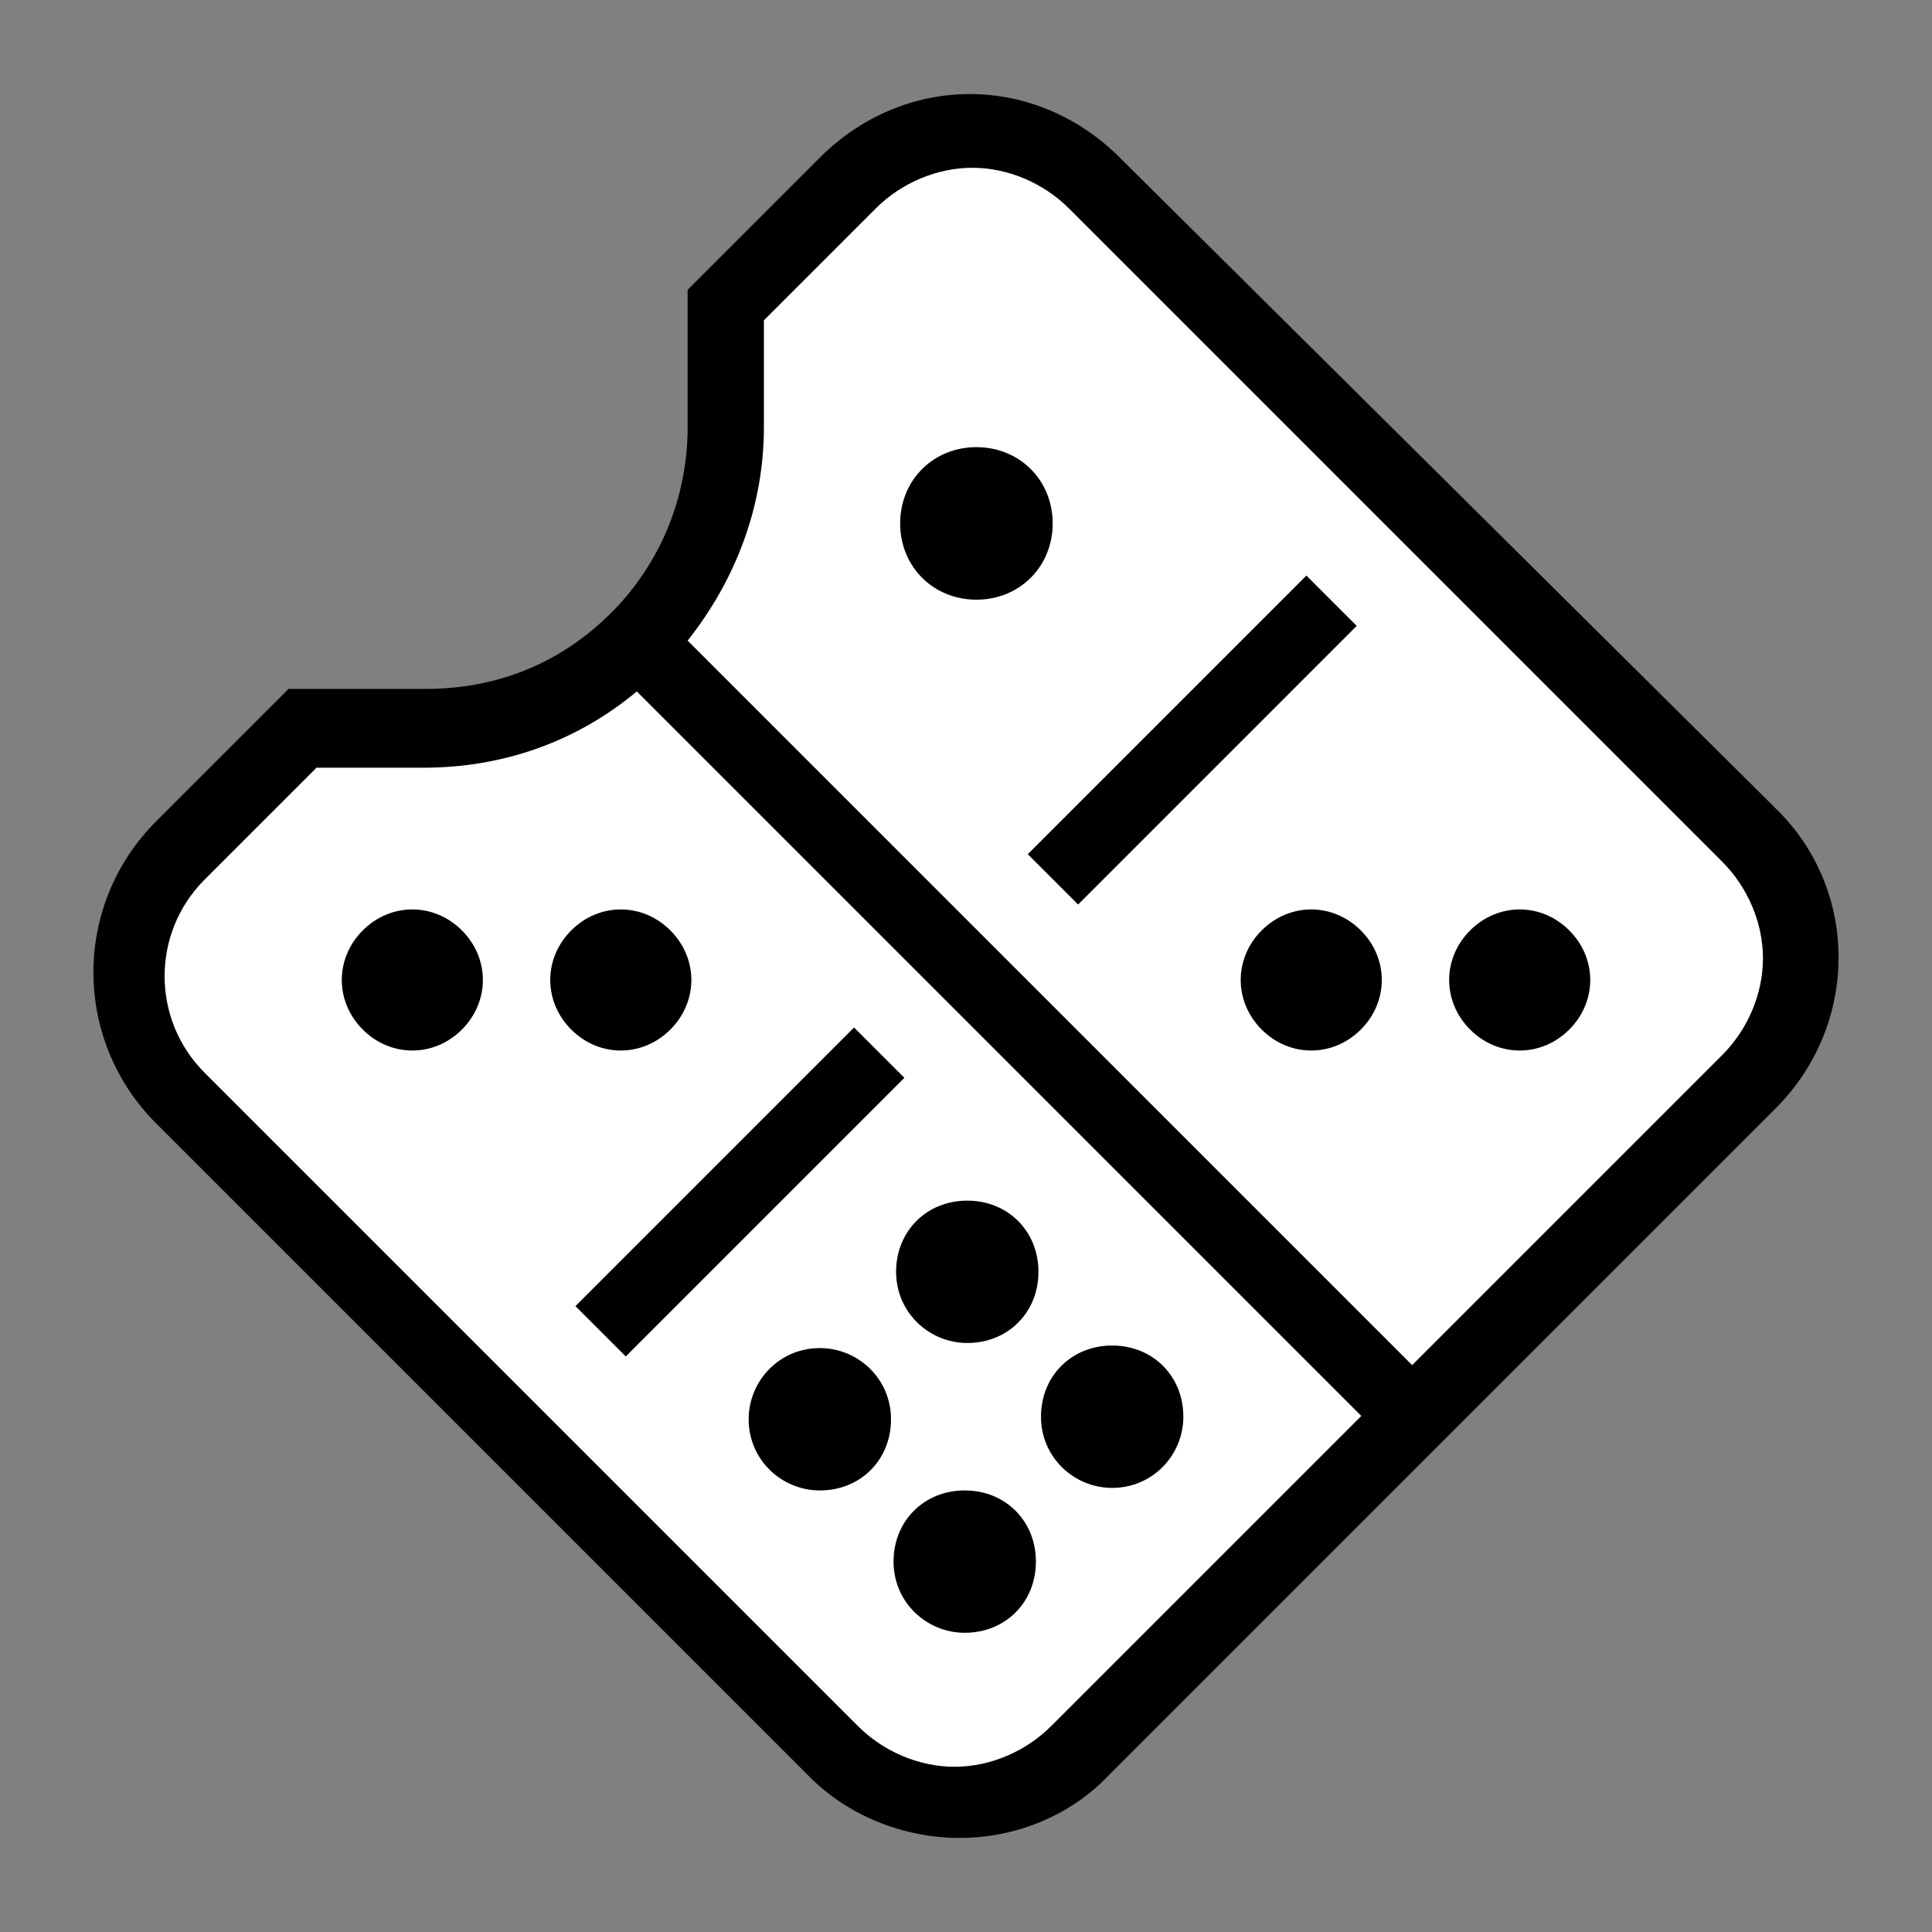
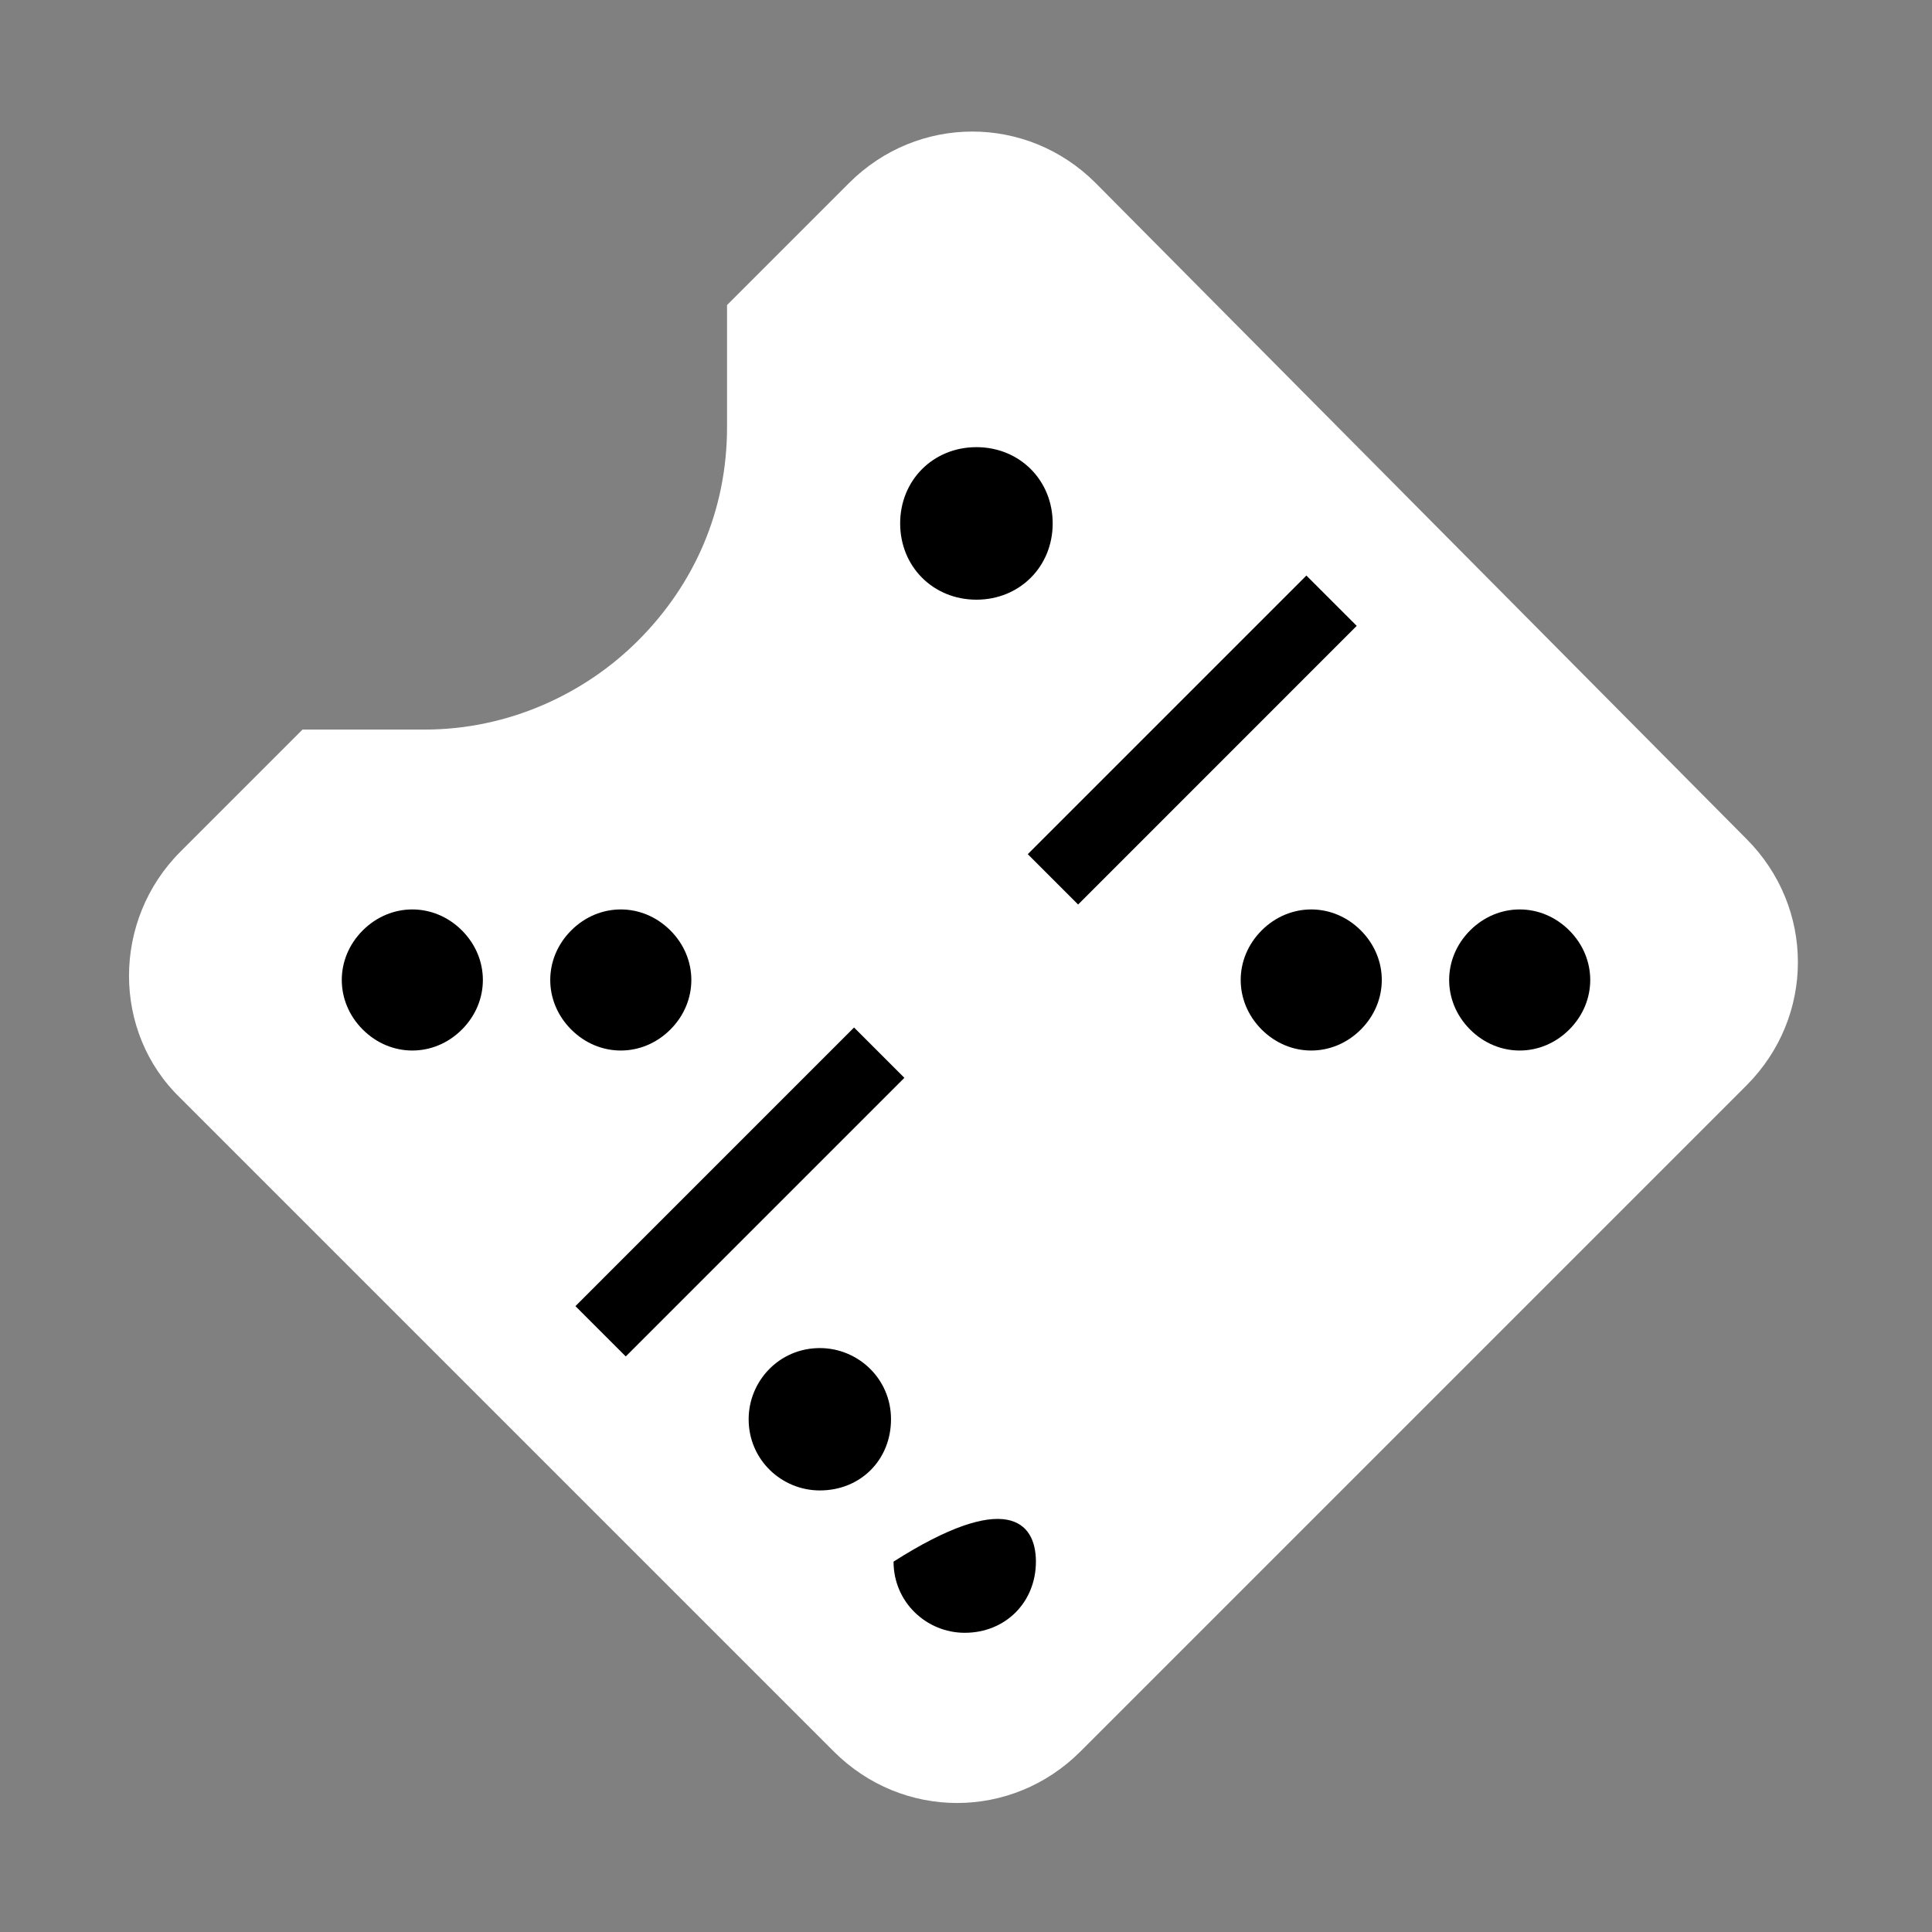
<svg xmlns="http://www.w3.org/2000/svg" width="76" height="76" viewBox="0 0 76 76" fill="none">
  <rect x="0" y="0" width="76" height="76" fill="#808080" stroke="none" />
  <path d="M43.1 7.2C40.4 4.5 36.1 4.5 33.4 7.2L28.6 12V16.8C28.6 20.1 27.3 23 25.1 25.2C23 27.3 20 28.7 16.7 28.7H11.9L7.1 33.5C4.4 36.2 4.4 40.6 7.1 43.2L32.8 68.9C35.5 71.6 39.8 71.6 42.5 68.9L68.7 42.7C71.4 40 71.4 35.7 68.7 33L43.1 7.2Z" fill="white" />
  <path d="M49.631 40.5C48.531 39.4 48.531 37.7 49.631 36.6C50.731 35.5 52.431 35.5 53.531 36.6C54.631 37.7 54.631 39.4 53.531 40.5C52.431 41.6 50.731 41.6 49.631 40.5Z" fill="black" />
  <path d="M57.831 40.5C56.731 39.4 56.731 37.7 57.831 36.6C58.931 35.5 60.631 35.5 61.731 36.6C62.831 37.7 62.831 39.4 61.731 40.5C60.631 41.6 58.931 41.6 57.831 40.5Z" fill="black" />
  <path d="M14.27 40.5C13.17 39.4 13.17 37.7 14.27 36.6C15.37 35.5 17.07 35.5 18.17 36.6C19.27 37.7 19.27 39.4 18.17 40.5C17.07 41.6 15.37 41.6 14.27 40.5Z" fill="black" />
  <path d="M22.471 40.5C21.37 39.4 21.37 37.7 22.471 36.6C23.57 35.5 25.27 35.5 26.37 36.6C27.471 37.7 27.471 39.4 26.37 40.5C25.27 41.6 23.57 41.6 22.471 40.5Z" fill="black" />
  <path d="M33.596 40.419L22.636 51.38L24.616 53.359L35.576 42.399L33.596 40.419Z" fill="black" />
  <path d="M51.39 22.641L40.43 33.601L42.41 35.581L53.37 24.62L51.39 22.641Z" fill="black" />
  <path d="M32.25 58.63C30.75 58.63 29.45 57.43 29.45 55.83C29.45 54.33 30.65 53.03 32.25 53.03C33.75 53.03 35.05 54.23 35.05 55.83C35.05 57.43 33.85 58.63 32.25 58.63Z" fill="black" />
-   <path d="M38.05 52.83C36.55 52.83 35.25 51.63 35.25 50.03C35.25 48.43 36.45 47.23 38.05 47.23C39.65 47.23 40.85 48.43 40.85 50.03C40.85 51.63 39.65 52.83 38.05 52.83Z" fill="black" />
-   <path d="M37.95 64.23C36.45 64.23 35.15 63.03 35.15 61.43C35.15 59.83 36.35 58.63 37.95 58.63C39.55 58.63 40.75 59.83 40.75 61.43C40.75 63.03 39.55 64.23 37.95 64.23Z" fill="black" />
-   <path d="M43.75 58.53C42.25 58.53 40.95 57.33 40.95 55.73C40.95 54.13 42.15 52.93 43.75 52.93C45.35 52.93 46.55 54.13 46.55 55.73C46.55 57.23 45.35 58.53 43.75 58.53Z" fill="black" />
+   <path d="M37.95 64.23C36.45 64.23 35.15 63.03 35.15 61.43C39.55 58.63 40.75 59.83 40.75 61.43C40.75 63.03 39.55 64.23 37.95 64.23Z" fill="black" />
  <path d="M38.41 23.59C36.71 23.59 35.41 22.29 35.41 20.59C35.41 18.89 36.71 17.59 38.41 17.59C40.11 17.59 41.41 18.89 41.41 20.59C41.41 22.29 40.11 23.59 38.41 23.59Z" fill="black" />
-   <path d="M44.05 6.2C42.45 4.6 40.35 3.7 38.15 3.7C35.95 3.7 33.85 4.6 32.25 6.2L27.05 11.4V16.8C27.05 19.6 25.95 22.2 24.05 24.1C22.05 26.1 19.55 27.1 16.75 27.1H11.35L6.15 32.3C2.85 35.6 2.85 40.9 6.15 44.2L31.85 69.9C33.45 71.5 35.65 72.3 37.75 72.3C39.85 72.3 42.05 71.5 43.65 69.8L69.85 43.6C73.15 40.3 73.15 35 69.85 31.8L44.05 6.2ZM41.35 67.9C40.35 68.9 38.95 69.5 37.55 69.5C36.15 69.5 34.75 68.9 33.75 67.9L8.05 42.2C5.95 40.1 5.95 36.7 8.05 34.6L12.45 30.2H16.65C19.75 30.2 22.65 29.2 25.05 27.2L53.55 55.7L41.45 67.8L41.35 67.9ZM67.65 41.6L55.55 53.7L27.05 25.2C28.95 22.8 30.05 19.9 30.05 16.8V12.6L34.45 8.2C35.45 7.2 36.85 6.6 38.25 6.6C39.65 6.6 41.05 7.2 42.05 8.2L67.75 33.9C68.75 34.9 69.35 36.3 69.35 37.7C69.35 39.1 68.75 40.5 67.75 41.5L67.65 41.6Z" fill="black" />
</svg>